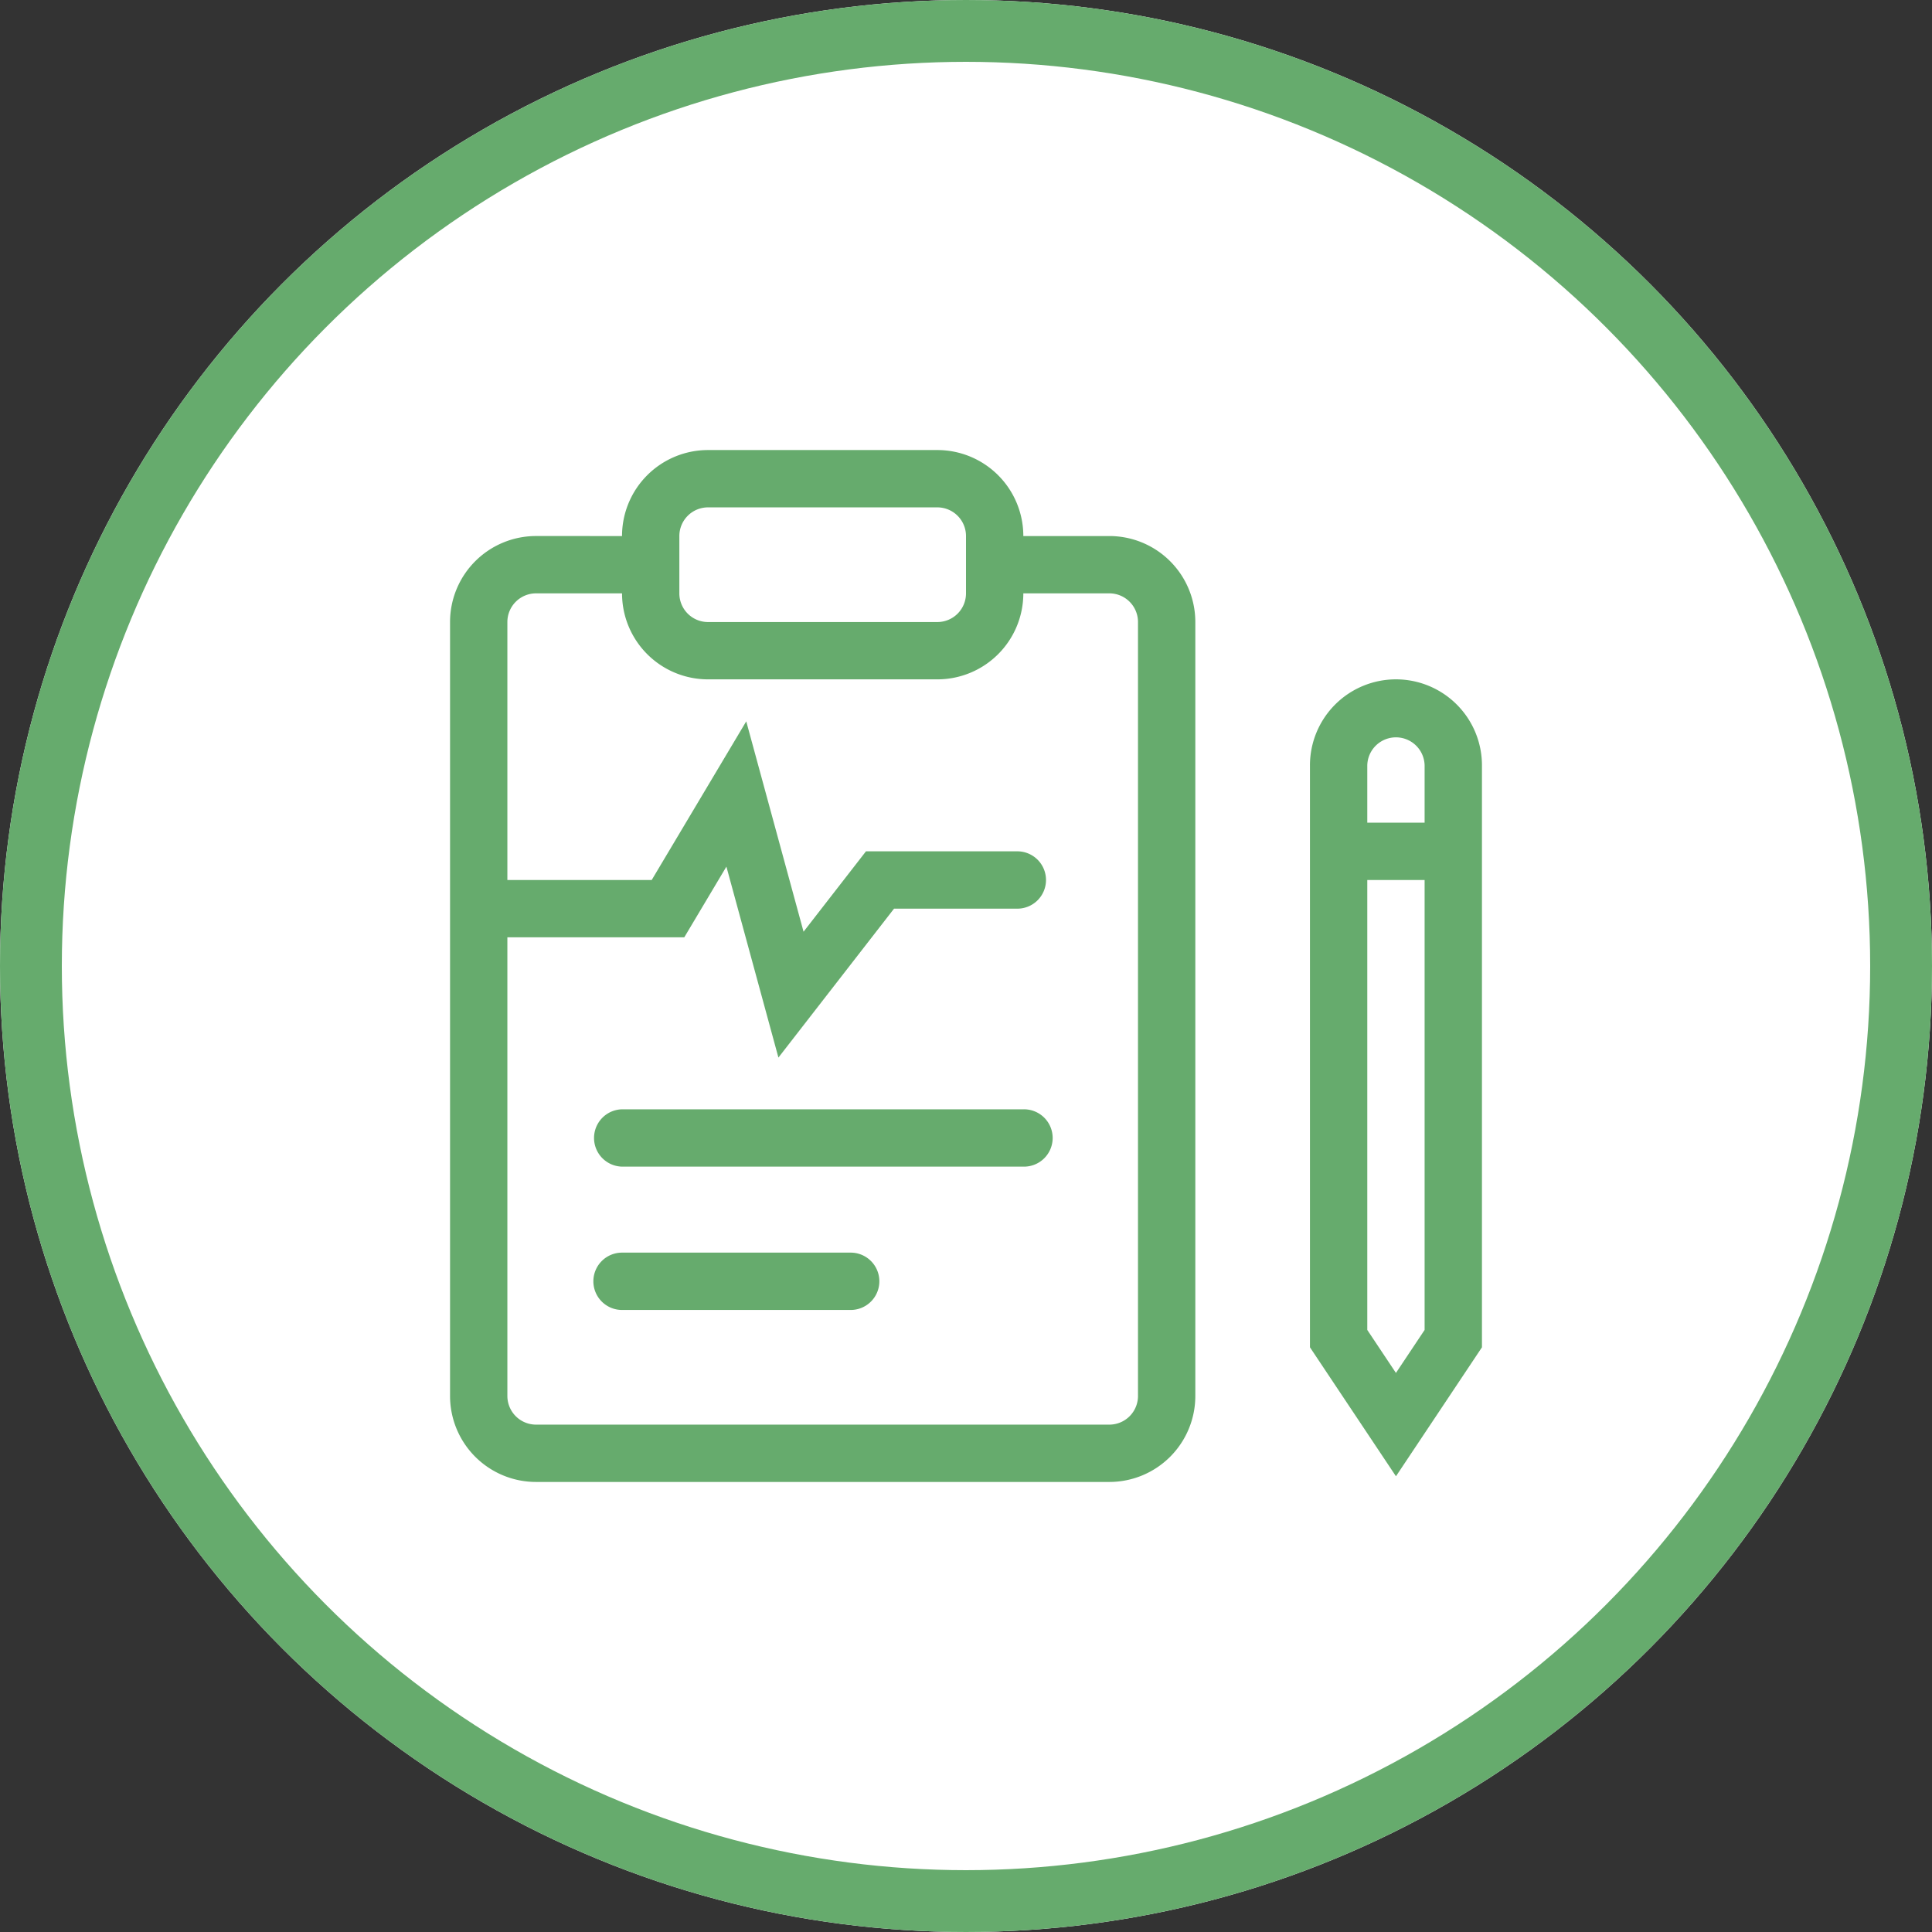
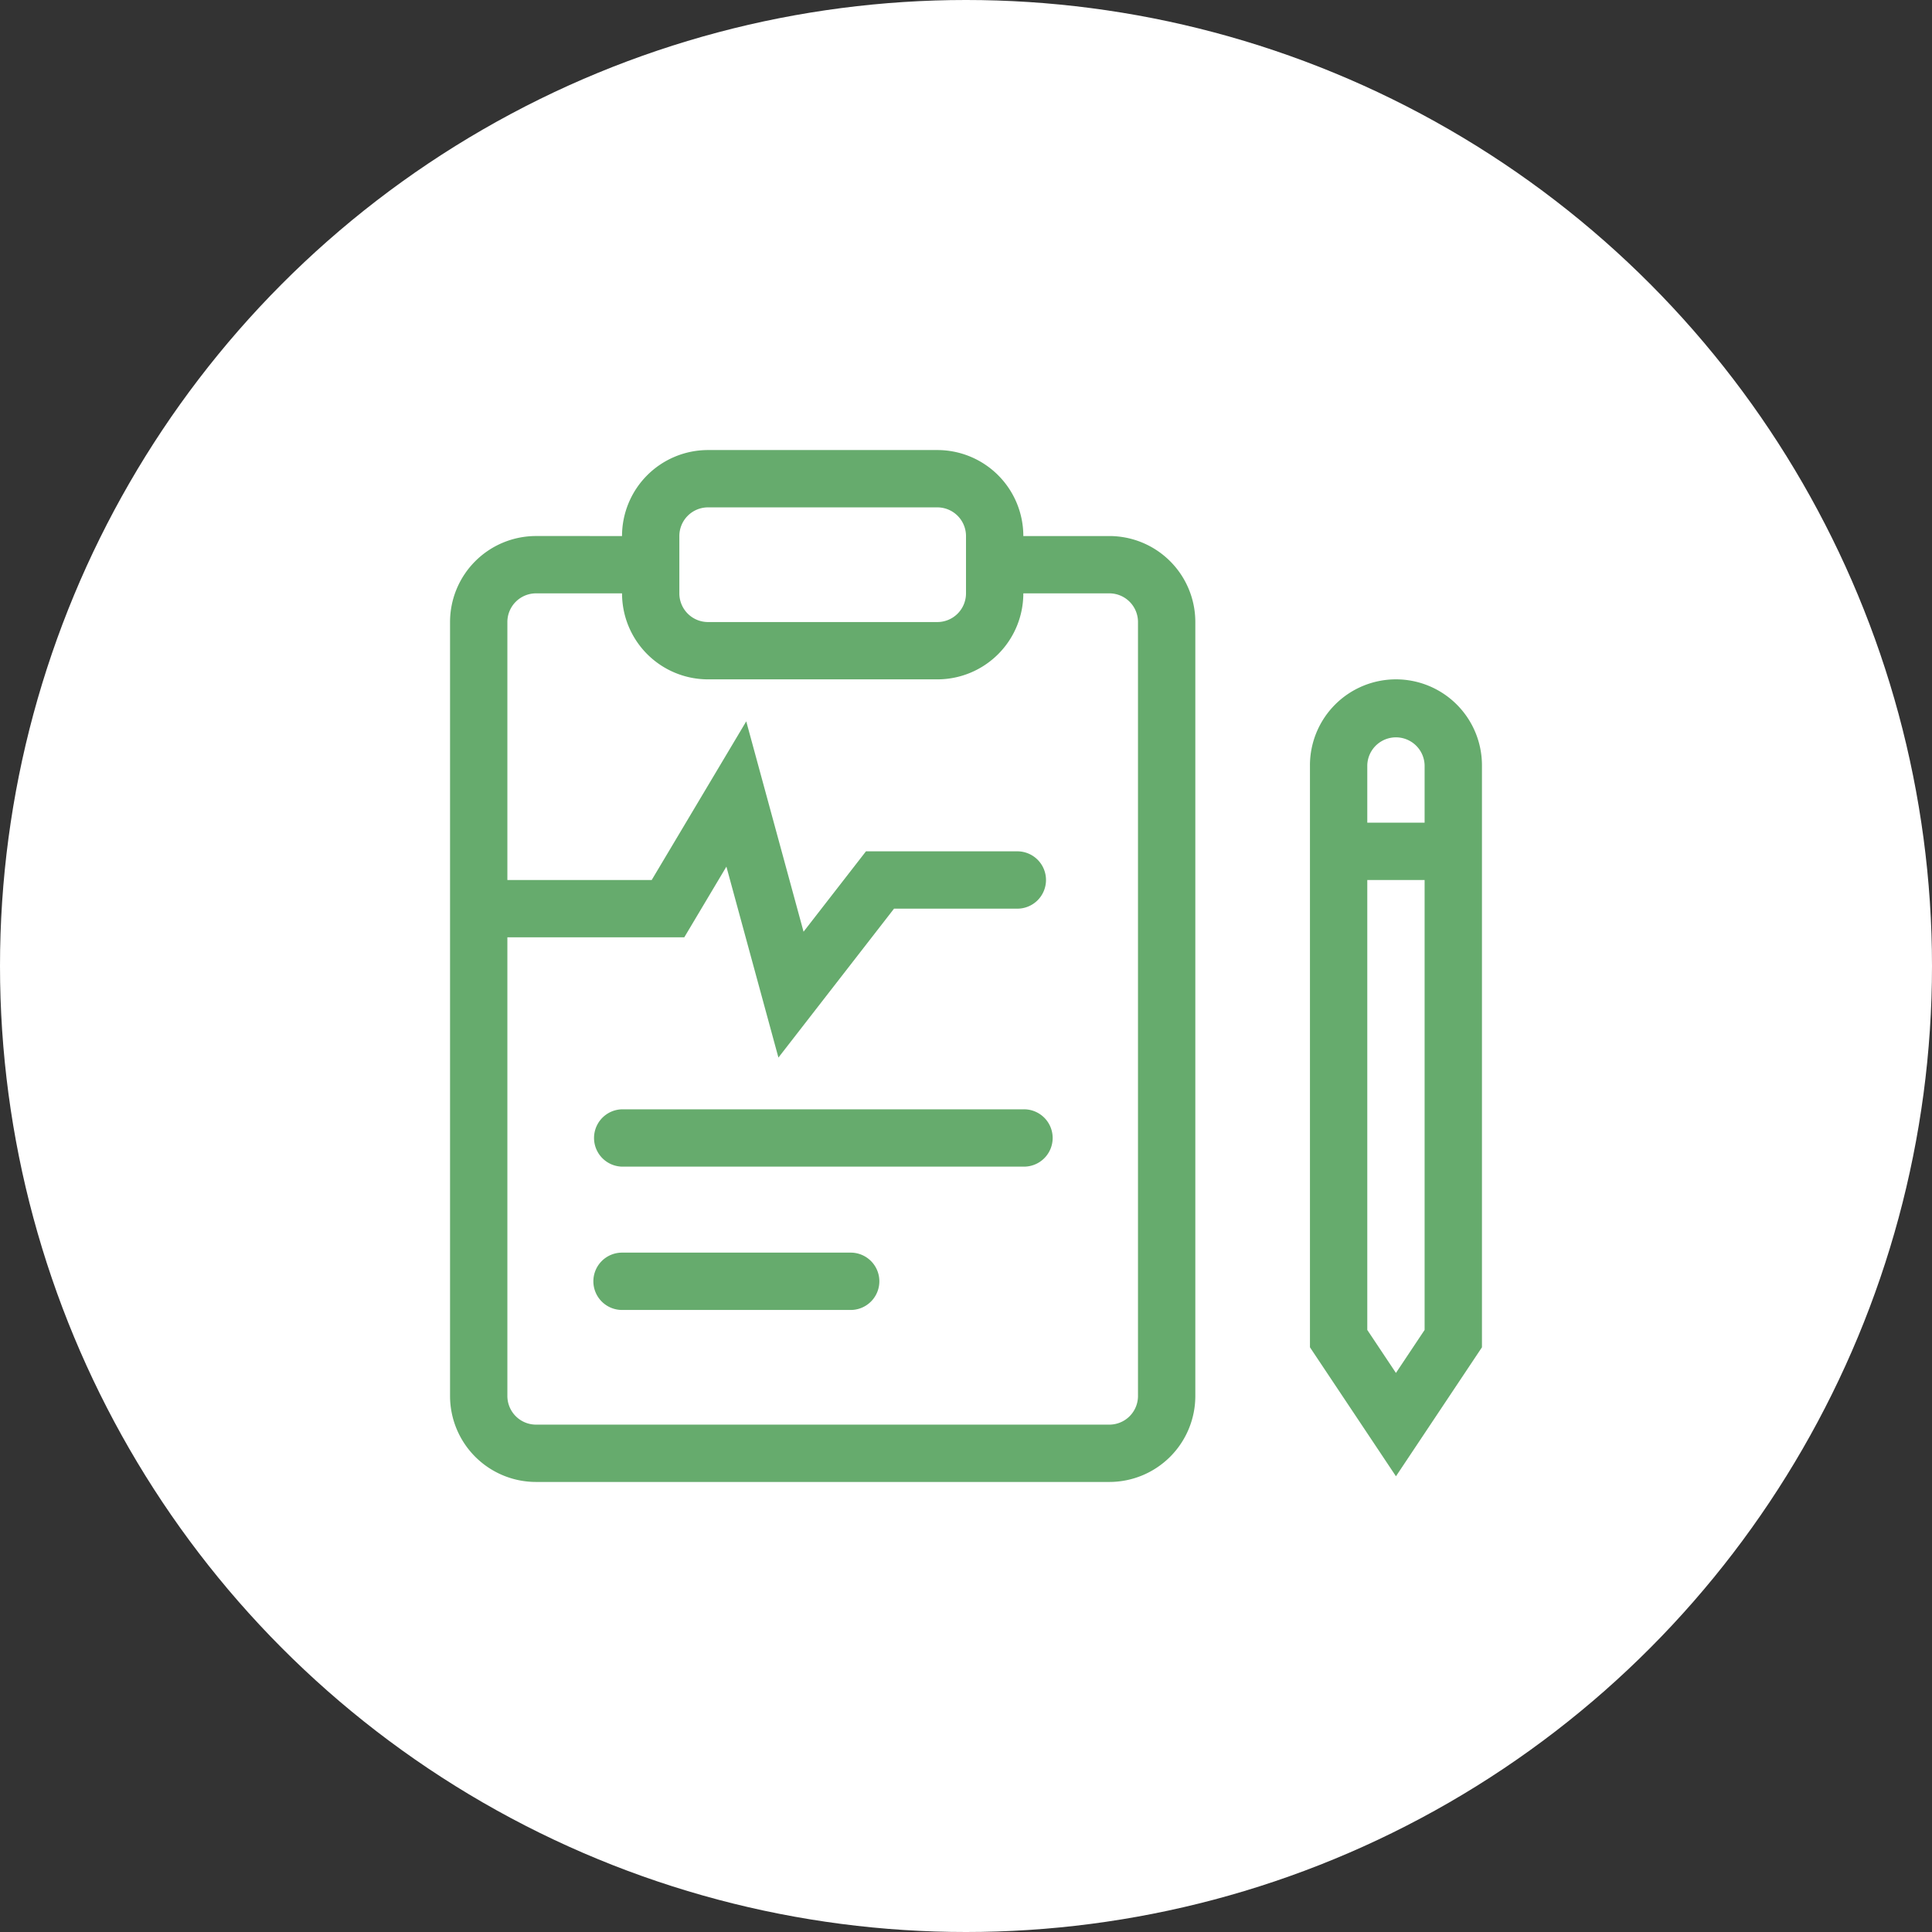
<svg xmlns="http://www.w3.org/2000/svg" width="125" height="125" viewBox="0 0 125 125">
  <rect x="0" y="0" width="125" height="125" fill="#333333" stroke="none" />
  <g id="グループ_103" data-name="グループ 103" transform="translate(-695 -1251)">
    <g id="楕円形_44" data-name="楕円形 44" transform="translate(695 1251)" fill="#fff" stroke="#66ab6d" stroke-width="4">
      <circle cx="62.5" cy="62.5" r="62.5" stroke="none" />
-       <circle cx="62.5" cy="62.5" r="60.5" fill="none" />
    </g>
    <g id="cardiogram_e" transform="translate(718.118 1274.118)">
      <path id="パス_117" data-name="パス 117" d="M12.855,29a1.855,1.855,0,0,0,0,3.709H38.818a1.855,1.855,0,1,0,0-3.709Z" transform="translate(4.273 19.654)" fill="#66ab6d" />
      <path id="パス_118" data-name="パス 118" d="M11,35.855A1.854,1.854,0,0,1,12.855,34H27.691a1.855,1.855,0,0,1,0,3.709H12.855A1.854,1.854,0,0,1,11,35.855Z" transform="translate(4.273 23.927)" fill="#66ab6d" />
      <path id="パス_119" data-name="パス 119" d="M17.127,11.564A5.564,5.564,0,0,1,22.691,6H37.527a5.564,5.564,0,0,1,5.564,5.564h5.564a5.563,5.563,0,0,1,5.564,5.564V67.2a5.563,5.563,0,0,1-5.564,5.564H11.564A5.564,5.564,0,0,1,6,67.2V17.127a5.564,5.564,0,0,1,5.564-5.564ZM9.709,37.527H21.154l2.726-4.574,3.366,12.354,7.48-9.635H42.66a1.855,1.855,0,1,0,0-3.709H32.91l-4.038,5.2-3.708-13.61L19.047,33.818H9.709V17.127a1.855,1.855,0,0,1,1.855-1.855h5.564a5.563,5.563,0,0,0,5.564,5.564H37.527a5.563,5.563,0,0,0,5.564-5.564h5.564a1.854,1.854,0,0,1,1.855,1.855V67.2a1.854,1.854,0,0,1-1.855,1.855H11.564A1.855,1.855,0,0,1,9.709,67.2ZM39.382,11.564v3.709a1.854,1.854,0,0,1-1.855,1.855H22.691a1.854,1.854,0,0,1-1.855-1.855V11.564a1.855,1.855,0,0,1,1.855-1.855H37.527A1.855,1.855,0,0,1,39.382,11.564Z" transform="translate(0 0)" fill="#66ab6d" fill-rule="evenodd" />
      <path id="パス_120" data-name="パス 120" d="M41.564,14A5.563,5.563,0,0,0,36,19.564V57.216l5.564,8.345,5.564-8.345V19.564A5.563,5.563,0,0,0,41.564,14Zm-1.855,5.564a1.855,1.855,0,0,1,3.709,0v3.709H39.709Zm0,36.529V26.982h3.709V56.093l-1.855,2.782Z" transform="translate(25.636 6.836)" fill="#66ab6d" fill-rule="evenodd" />
    </g>
  </g>
</svg>